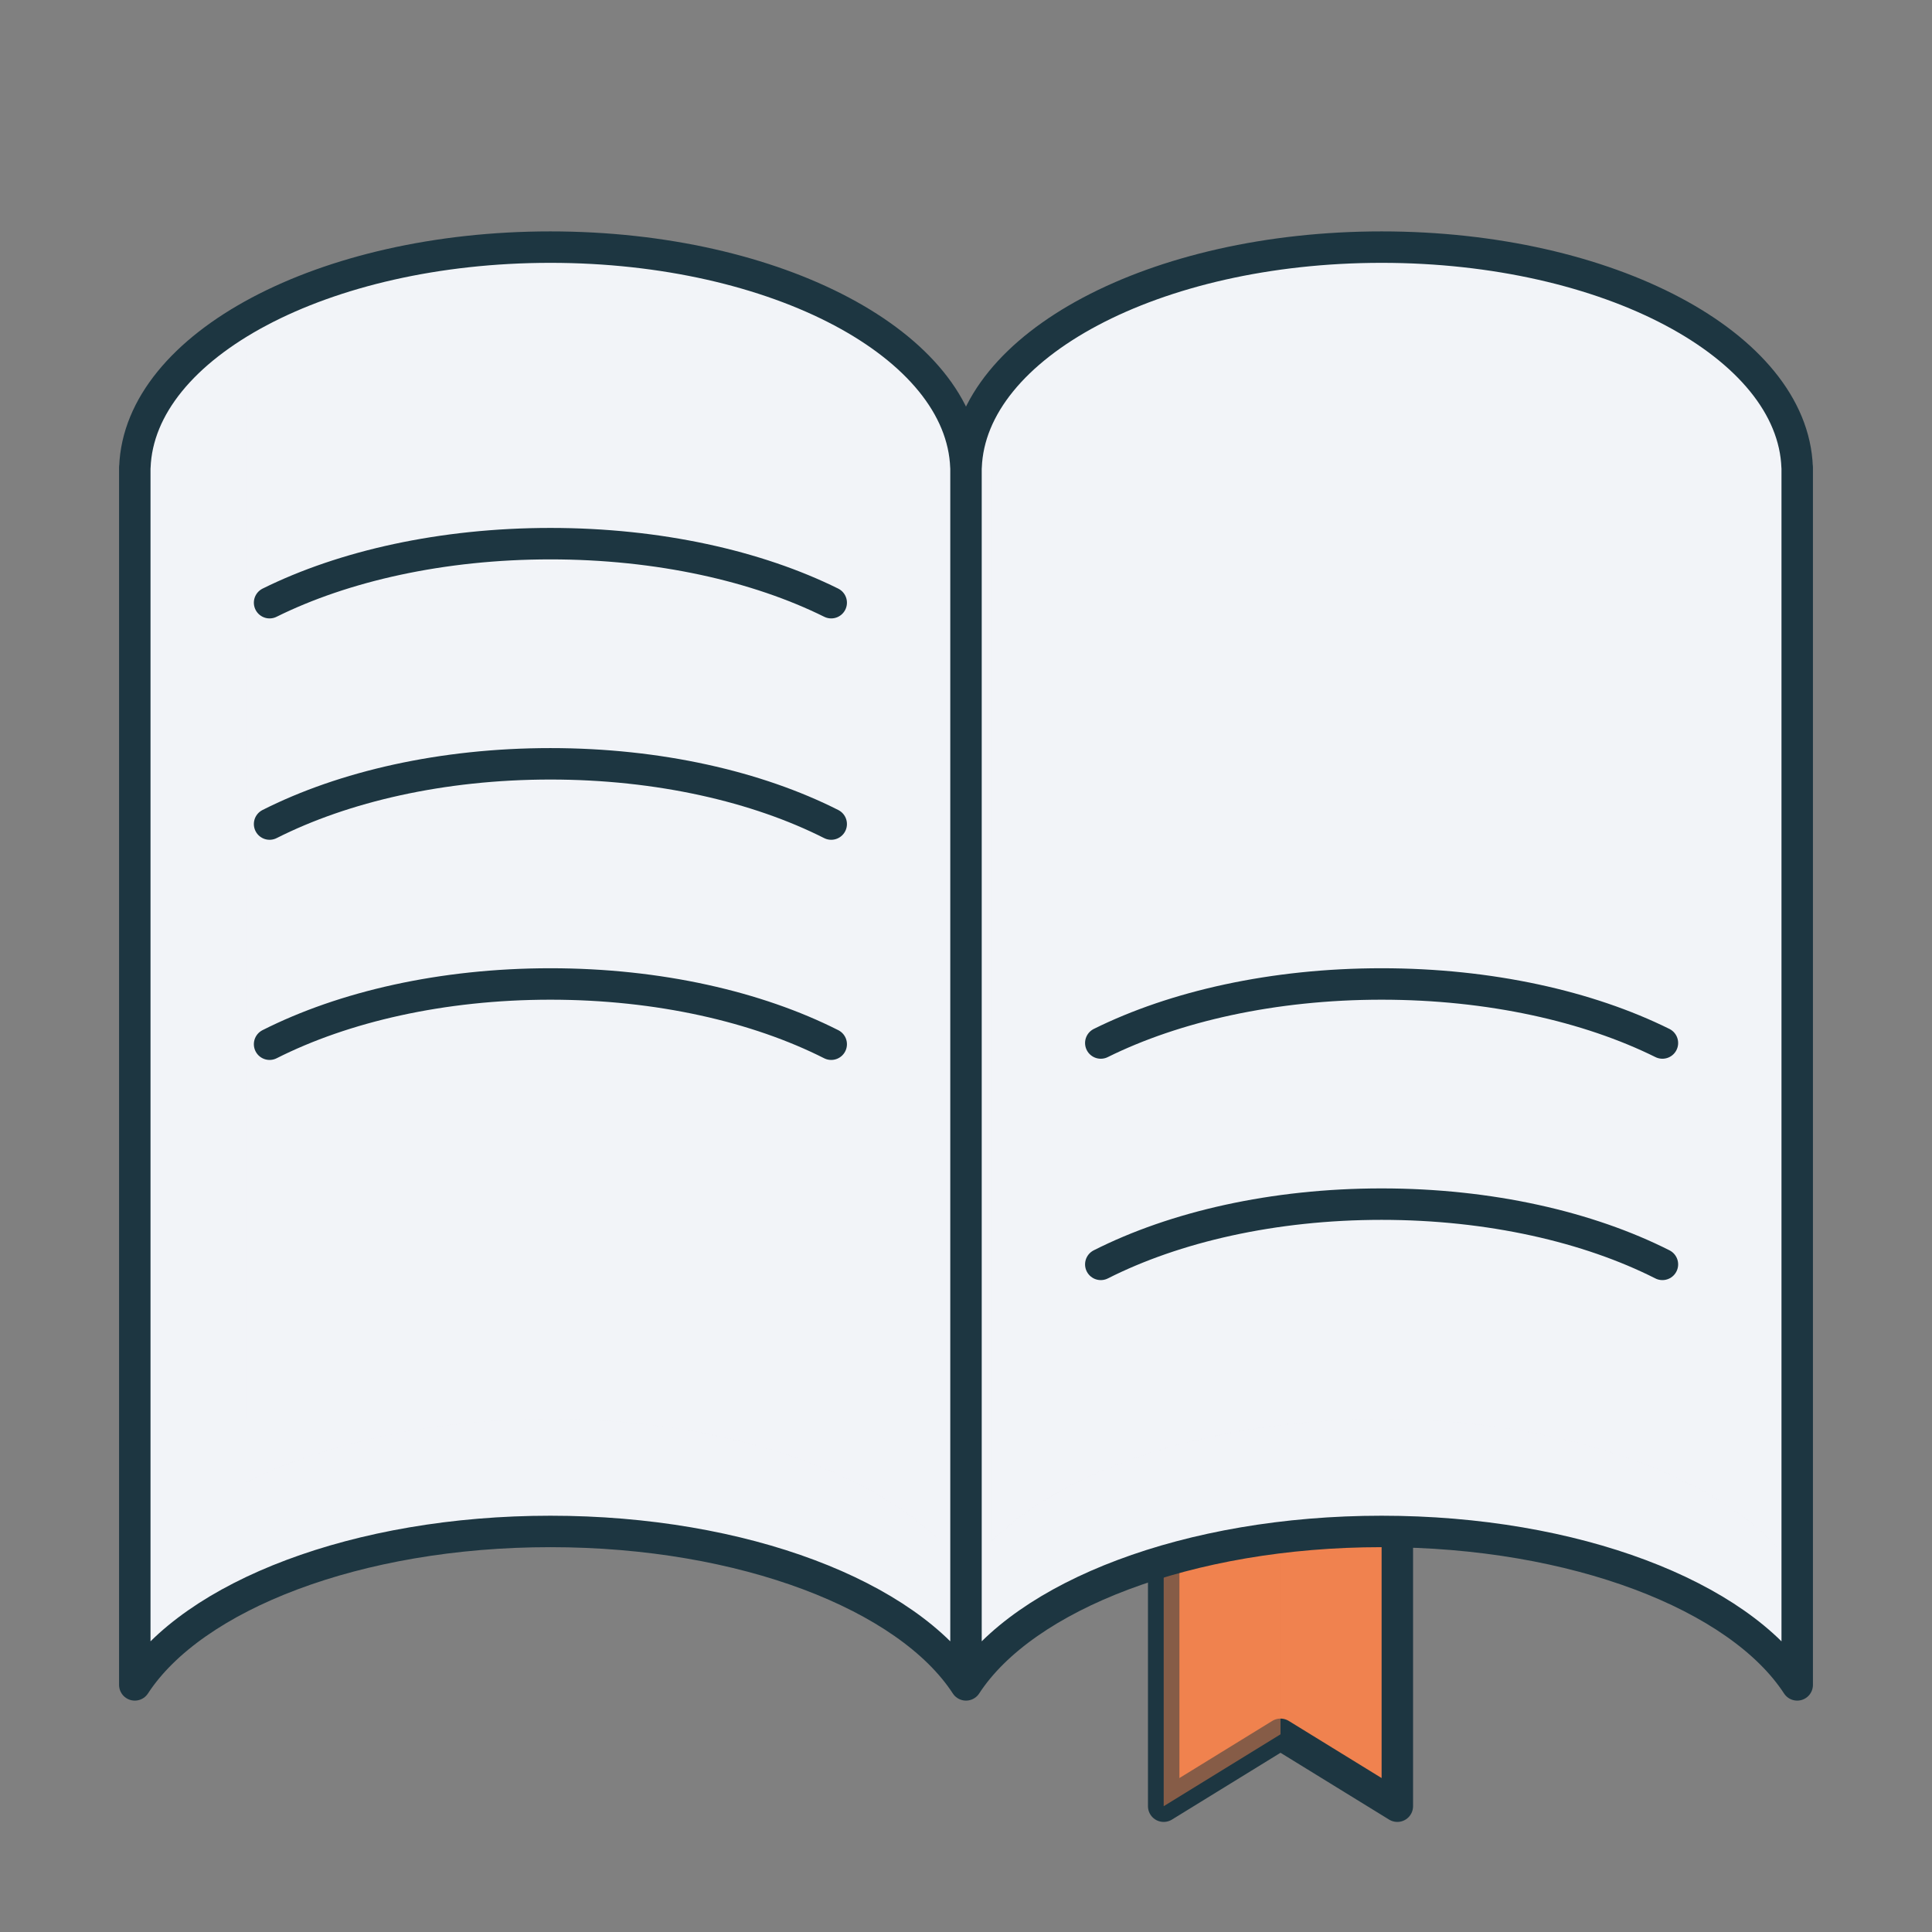
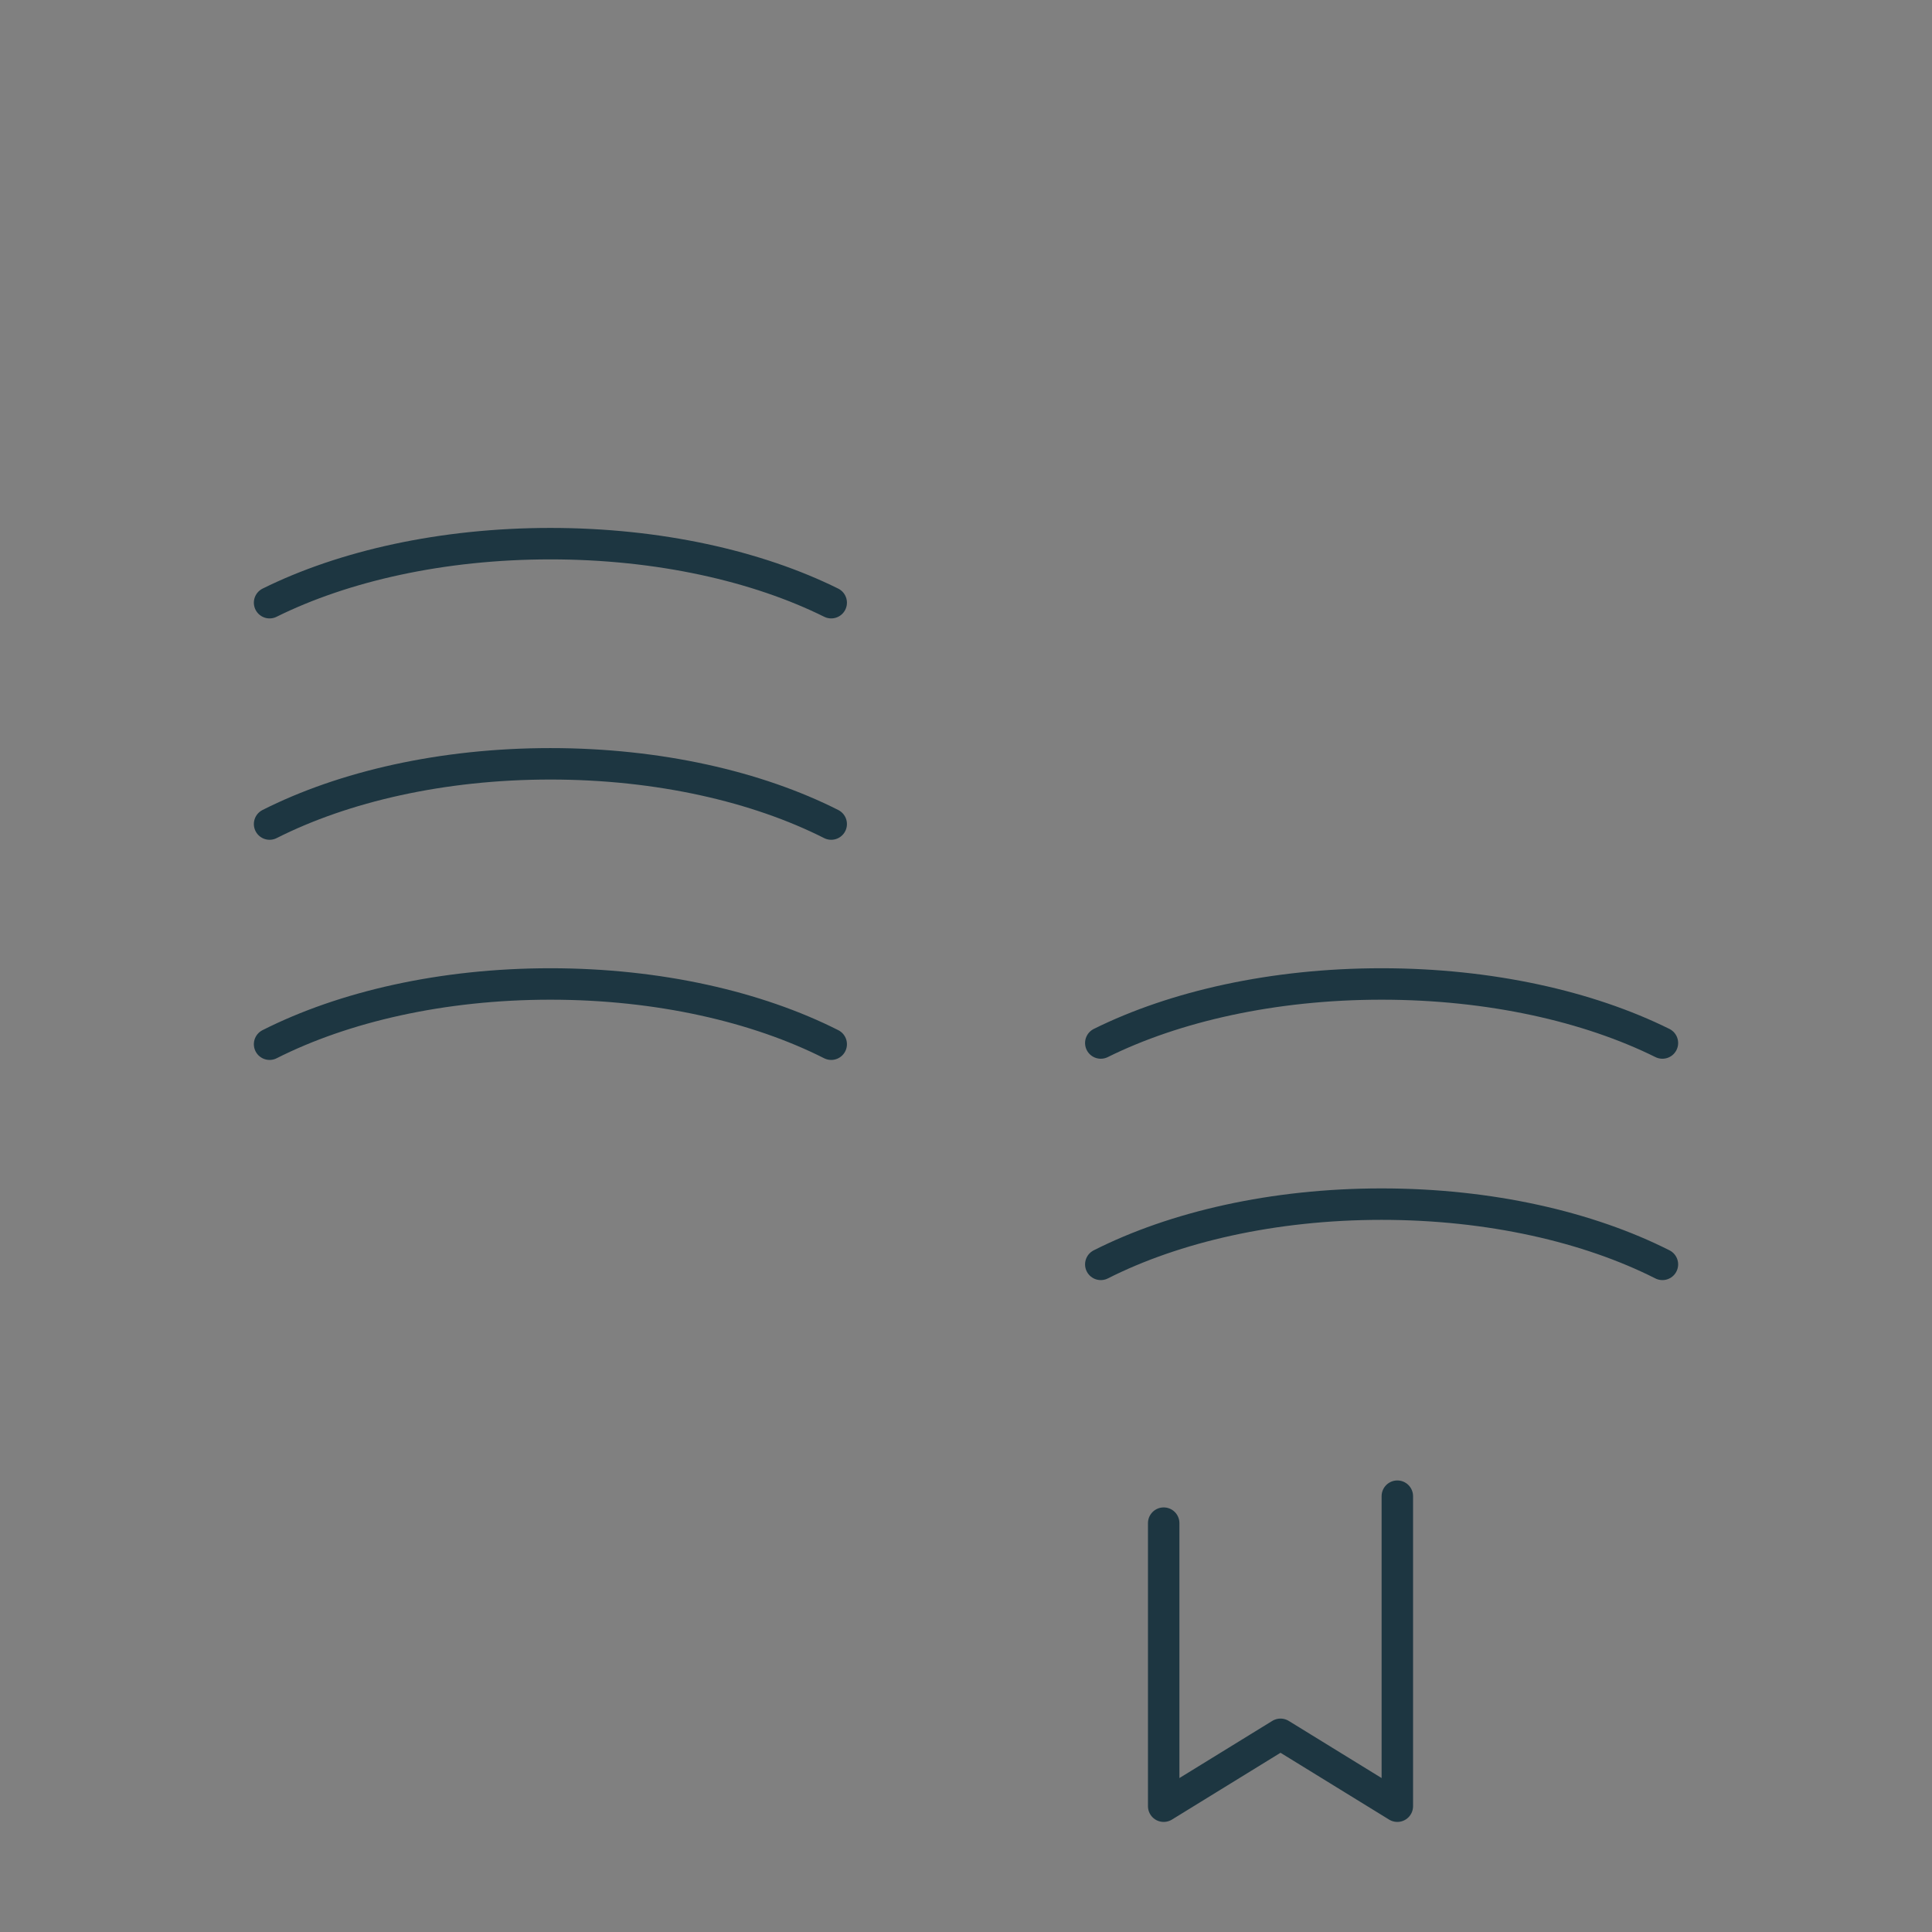
<svg xmlns="http://www.w3.org/2000/svg" width="430" height="430" fill="none" viewBox="0 0 430 430">
  <rect x="0" y="0" width="430" height="430" fill="#808080" stroke="none" />
-   <path fill="#f0824f" d="M311 338v64l-26-16-26 16v-58" />
  <path stroke="#1d3641" stroke-linecap="round" stroke-linejoin="round" stroke-width="7" d="M311 333v69l-26-16-26 16v-63" />
-   <path fill="#f0824f" d="m259 402 26-16v-45l-26 3z" opacity=".5" style="mix-blend-mode:multiply" />
-   <path fill="#f2f4f8" d="M400 375c-12.924-19.846-49.454-34.151-92.5-34.151S227.924 355.154 215 375V104h.018c.986-27.153 42.014-49 92.482-49s91.496 21.847 92.482 49H400zm-185 0c-12.924-19.846-49.454-34.151-92.5-34.151S42.924 355.154 30 375V104h.018c.986-27.153 42.014-49 92.482-49s91.496 21.847 92.482 49H215z" />
-   <path fill="#f2f4f8" d="M30 104v271a42 42 0 0 1 4.456-5.658c5.102-5.483 12.094-10.415 20.544-14.573 17.518-8.621 41.303-13.92 67.5-13.92 37.665 0 70.341 10.953 86.58 26.986 2.32 2.29 4.304 4.684 5.92 7.165q.151-.233.307-.464c1.485-2.207 3.262-4.344 5.308-6.398 16.133-16.198 48.983-27.289 86.885-27.289 43.046 0 79.576 14.305 92.5 34.151v-25c-12.924-19.846-49.454-34.151-92.5-34.151-37.902 0-70.752 11.091-86.885 27.289V87.805c-3.432 5.065-5.391 10.514-5.597 16.195h-.036c-.221-6.093-2.459-11.919-6.367-17.29v255.67c-16.392-15.786-48.806-26.532-86.115-26.532-26.197 0-49.982 5.299-67.5 13.92V70.813C39.886 79.528 30.484 91.173 30.018 104z" opacity=".5" style="mix-blend-mode:multiply" />
-   <path stroke="#1d3641" stroke-linejoin="round" stroke-width="7" d="M400 375c-12.924-19.846-49.454-34.151-92.5-34.151S227.924 355.154 215 375V104h.018c.986-27.153 42.014-49 92.482-49s91.496 21.847 92.482 49H400zm-185 0c-12.924-19.846-49.454-34.151-92.5-34.151S42.924 355.154 30 375V104h.018c.986-27.153 42.014-49 92.482-49s91.496 21.847 92.482 49H215z" />
  <path stroke="#1d3641" stroke-linecap="round" stroke-linejoin="round" stroke-width="7" d="M185 183.408C168.539 175.082 146.595 170 122.5 170s-46.039 5.082-62.5 13.408m125-49.269C168.539 125.98 146.595 121 122.5 121s-46.039 4.98-62.5 13.14m125 98.268C168.539 224.082 146.595 219 122.5 219s-46.039 5.082-62.5 13.408m310 49C353.539 273.082 331.595 268 307.5 268s-46.039 5.082-62.5 13.408m125-49.269C353.539 223.98 331.595 219 307.5 219s-46.039 4.98-62.5 13.14" />
</svg>